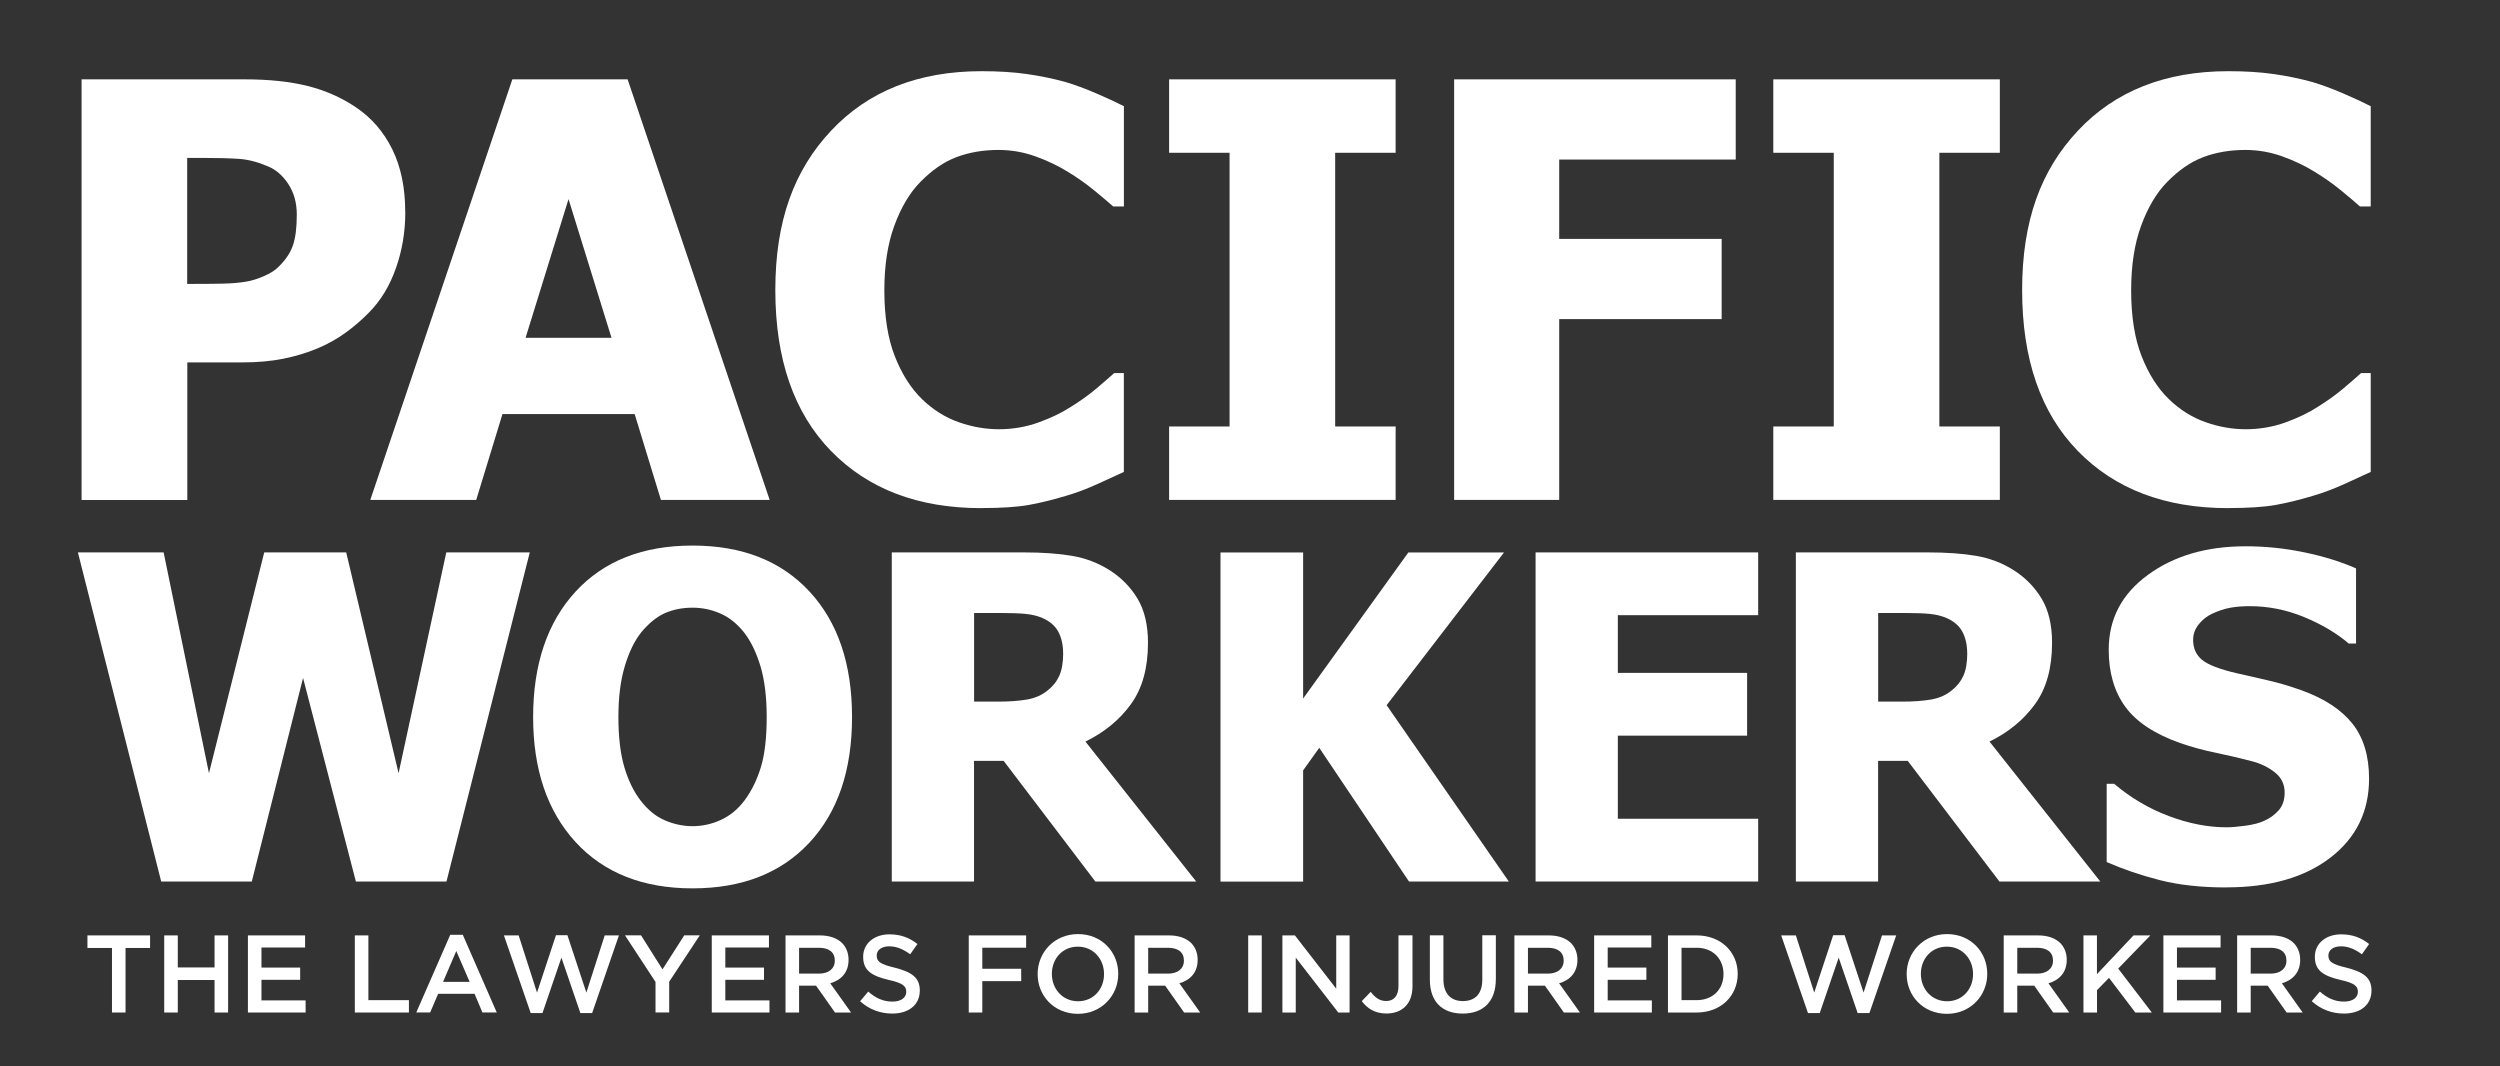
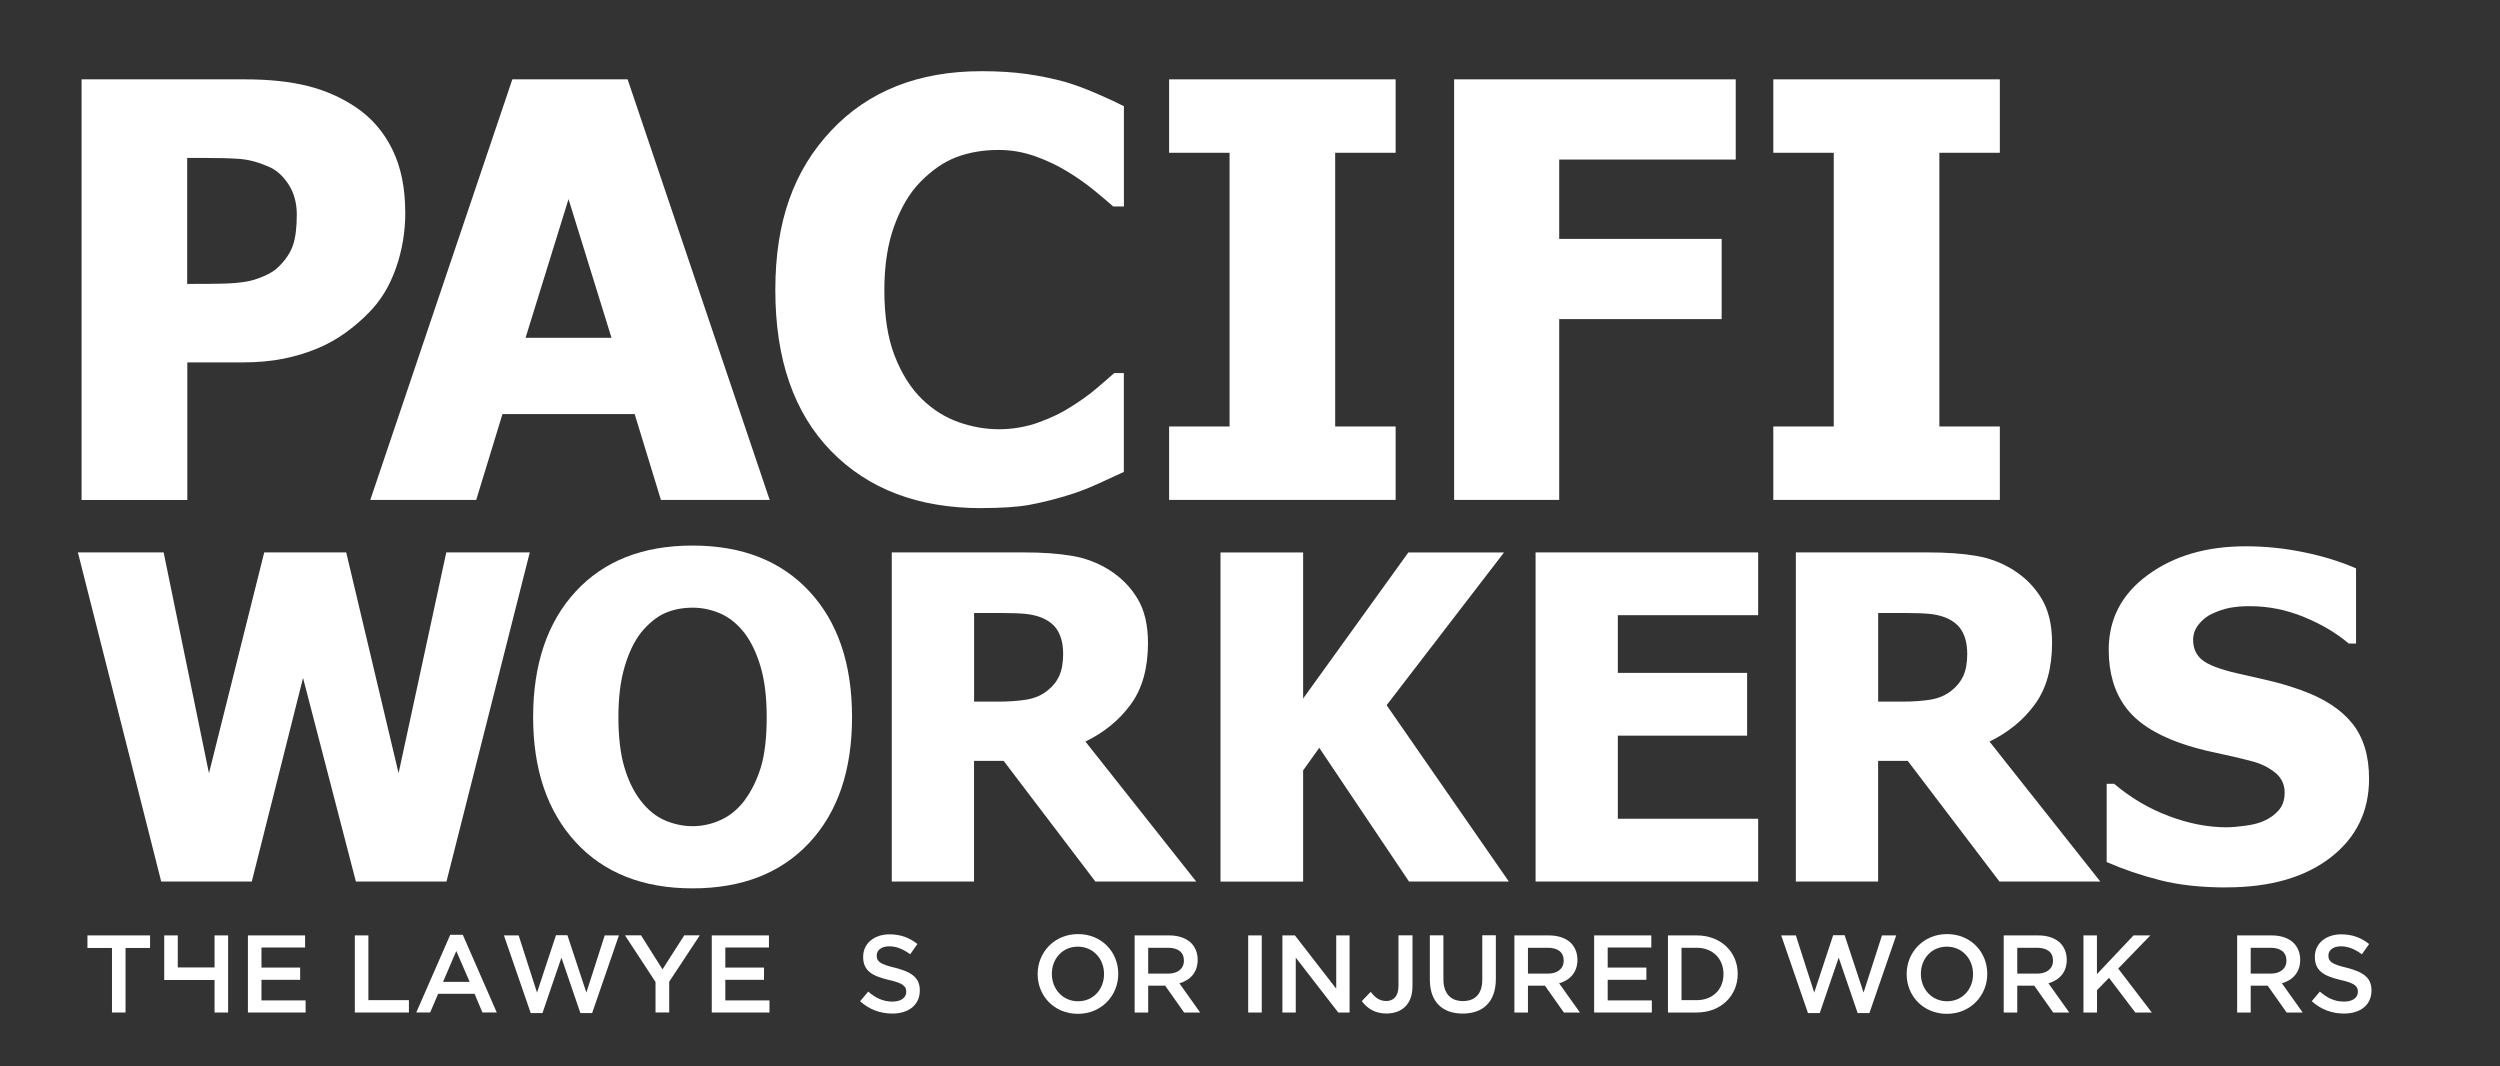
<svg xmlns="http://www.w3.org/2000/svg" id="Layer_1" data-name="Layer 1" viewBox="0 0 379.97 162.06">
  <rect x="0" y="0" width="379.97" height="162.06" fill="#333333" stroke="none" />
  <defs>
    <style>      .cls-1 {        fill: #fff;      }    </style>
  </defs>
  <g>
    <path class="cls-1" d="M61.6,32.24c0,2.98-.47,5.81-1.42,8.5-.94,2.69-2.3,4.94-4.08,6.74-1.09,1.12-2.28,2.15-3.58,3.09-1.3,.94-2.74,1.75-4.31,2.4-1.57,.66-3.28,1.17-5.13,1.55-1.85,.37-3.92,.56-6.2,.56h-8.41v20.91H12.4V12.06h24.81c3.69,0,6.88,.34,9.55,1.01,2.68,.67,5.1,1.74,7.28,3.2,2.4,1.6,4.26,3.74,5.58,6.42,1.32,2.68,1.97,5.86,1.97,9.55Zm-16.49,.39c0-1.8-.43-3.35-1.29-4.66-.86-1.3-1.89-2.2-3.09-2.68-1.52-.66-2.97-1.04-4.36-1.14-1.39-.1-3.27-.15-5.64-.15h-2.28v19.15h1.12c1.52,0,2.95-.01,4.29-.04,1.34-.03,2.52-.13,3.52-.3,.86-.14,1.77-.42,2.73-.84,.96-.41,1.7-.88,2.21-1.4,1.09-1.06,1.83-2.16,2.21-3.31,.39-1.14,.58-2.69,.58-4.64Z" />
    <path class="cls-1" d="M56.28,75.98L77.87,12.06h17.52l21.59,63.92h-16.53l-3.99-13.05h-20.09l-3.99,13.05h-16.1Zm36.66-24.64l-6.53-21.08-6.53,21.08h13.05Z" />
    <path class="cls-1" d="M149.14,77.23c-9.59,0-17.2-2.9-22.84-8.69-5.64-5.8-8.46-13.95-8.46-24.45s2.83-18.21,8.48-24.23c5.65-6.02,13.27-9.04,22.86-9.04,2.55,0,4.84,.14,6.87,.43,2.03,.29,3.98,.69,5.84,1.2,1.46,.43,3.05,1.02,4.77,1.76,1.72,.74,3.11,1.39,4.16,1.93v15.24h-1.63c-.77-.69-1.75-1.51-2.92-2.47-1.17-.96-2.5-1.9-3.99-2.81-1.49-.92-3.13-1.7-4.92-2.34-1.79-.64-3.66-.97-5.6-.97-2.32,0-4.44,.36-6.38,1.09s-3.77,2-5.52,3.8c-1.6,1.63-2.91,3.84-3.93,6.61-1.02,2.78-1.52,6.05-1.52,9.83,0,3.98,.53,7.32,1.59,10.02,1.06,2.7,2.45,4.89,4.16,6.55,1.66,1.6,3.51,2.76,5.56,3.48,2.05,.72,4.08,1.07,6.12,1.07s4.14-.35,6.05-1.05c1.92-.7,3.53-1.48,4.85-2.34,1.43-.89,2.69-1.79,3.78-2.7,1.09-.92,2.03-1.73,2.83-2.45h1.46v15.03c-1.17,.54-2.53,1.17-4.08,1.87-1.55,.7-3.13,1.3-4.77,1.78-2,.6-3.88,1.06-5.62,1.37-1.75,.31-4.15,.47-7.21,.47Z" />
    <path class="cls-1" d="M212.12,75.98h-34.43v-11.16h9.19V23.22h-9.19V12.06h34.43v11.16h-9.19v41.6h9.19v11.16Z" />
    <path class="cls-1" d="M263.81,24.25h-26.83v12.06h24.69v12.19h-24.69v27.48h-15.97V12.06h42.8v12.19Z" />
    <path class="cls-1" d="M303.95,75.98h-34.43v-11.16h9.19V23.22h-9.19V12.06h34.43v11.16h-9.19v41.6h9.19v11.16Z" />
-     <path class="cls-1" d="M338.64,77.23c-9.59,0-17.2-2.9-22.84-8.69-5.64-5.8-8.46-13.95-8.46-24.45s2.83-18.21,8.48-24.23c5.65-6.02,13.27-9.04,22.86-9.04,2.55,0,4.84,.14,6.87,.43,2.03,.29,3.98,.69,5.84,1.2,1.46,.43,3.05,1.02,4.77,1.76,1.72,.74,3.11,1.39,4.16,1.93v15.24h-1.63c-.77-.69-1.75-1.51-2.92-2.47-1.17-.96-2.5-1.9-3.99-2.81-1.49-.92-3.13-1.7-4.92-2.34s-3.66-.97-5.6-.97c-2.32,0-4.44,.36-6.38,1.09s-3.77,2-5.52,3.8c-1.6,1.63-2.91,3.84-3.93,6.61-1.02,2.78-1.52,6.05-1.52,9.83,0,3.98,.53,7.32,1.59,10.02s2.45,4.89,4.17,6.55c1.66,1.6,3.51,2.76,5.56,3.48,2.05,.72,4.08,1.07,6.12,1.07s4.14-.35,6.05-1.05c1.92-.7,3.53-1.48,4.85-2.34,1.43-.89,2.69-1.79,3.78-2.7,1.09-.92,2.03-1.73,2.83-2.45h1.46v15.03c-1.17,.54-2.53,1.17-4.08,1.87-1.55,.7-3.13,1.3-4.77,1.78-2,.6-3.88,1.06-5.62,1.37-1.75,.31-4.15,.47-7.21,.47Z" />
  </g>
  <g>
    <path class="cls-1" d="M80.52,83.96l-12.66,50.02h-13.77l-8.03-30.94-7.79,30.94h-13.77l-12.66-50.02h13.03l6.89,33.56,8.4-33.56h12.46l7.96,33.56,7.25-33.56h12.7Z" />
    <path class="cls-1" d="M129.5,108.99c0,8.08-2.16,14.44-6.48,19.08-4.32,4.64-10.25,6.95-17.77,6.95s-13.47-2.35-17.77-7.04c-4.3-4.69-6.45-11.02-6.45-19s2.15-14.39,6.45-19.06c4.3-4.67,10.22-7,17.77-7s13.45,2.32,17.77,6.97c4.32,4.65,6.48,11.01,6.48,19.1Zm-12.97-.03c0-2.98-.31-5.51-.92-7.61-.62-2.09-1.44-3.81-2.47-5.16-1.08-1.37-2.29-2.35-3.64-2.94-1.36-.59-2.76-.89-4.22-.89-1.54,0-2.94,.27-4.2,.82-1.25,.55-2.46,1.53-3.63,2.94-1.03,1.3-1.86,3.02-2.5,5.17-.64,2.15-.96,4.71-.96,7.69s.3,5.62,.91,7.64c.6,2.03,1.43,3.72,2.49,5.09,1.08,1.39,2.29,2.38,3.66,2.97,1.37,.59,2.78,.89,4.23,.89s2.91-.32,4.3-.96c1.39-.64,2.59-1.63,3.59-2.97,1.08-1.46,1.9-3.15,2.49-5.09,.58-1.94,.87-4.47,.87-7.61Z" />
    <path class="cls-1" d="M181.8,133.98h-15.32l-13.94-18.34h-4.5v18.34h-12.5v-50.02h20.12c2.78,0,5.2,.17,7.26,.52,2.06,.35,3.96,1.07,5.71,2.17,1.79,1.14,3.21,2.59,4.27,4.35,1.05,1.76,1.58,3.99,1.58,6.7,0,3.83-.86,6.94-2.59,9.32-1.72,2.38-4.03,4.28-6.92,5.69l16.83,21.26Zm-20.22-34.7c0-1.25-.24-2.33-.72-3.24-.48-.91-1.28-1.61-2.4-2.1-.78-.34-1.66-.55-2.62-.64-.96-.09-2.16-.13-3.59-.13h-4.2v13.47h3.59c1.75,0,3.23-.11,4.45-.32,1.22-.21,2.26-.67,3.11-1.36,.81-.63,1.41-1.38,1.8-2.25,.39-.87,.59-2.02,.59-3.43Z" />
    <path class="cls-1" d="M229.33,133.98h-15.18l-13.64-20.32-2.45,3.43v16.9h-12.56v-50.02h12.56v22.2l15.99-22.2h14.54l-17.84,23.21,18.58,26.81Z" />
    <path class="cls-1" d="M233.39,133.98v-50.02h33.83v9.54h-21.33v8.77h19.65v9.54h-19.65v12.63h21.33v9.54h-33.83Z" />
    <path class="cls-1" d="M319.21,133.98h-15.32l-13.94-18.34h-4.5v18.34h-12.5v-50.02h20.12c2.78,0,5.2,.17,7.26,.52,2.06,.35,3.96,1.07,5.71,2.17,1.79,1.14,3.21,2.59,4.27,4.35,1.05,1.76,1.58,3.99,1.58,6.7,0,3.83-.86,6.94-2.59,9.32-1.72,2.38-4.03,4.28-6.92,5.69l16.83,21.26Zm-20.22-34.7c0-1.25-.24-2.33-.72-3.24-.48-.91-1.28-1.61-2.4-2.1-.78-.34-1.66-.55-2.62-.64-.96-.09-2.16-.13-3.59-.13h-4.2v13.47h3.59c1.75,0,3.23-.11,4.45-.32,1.22-.21,2.26-.67,3.11-1.36,.81-.63,1.4-1.38,1.8-2.25,.39-.87,.59-2.02,.59-3.43Z" />
    <path class="cls-1" d="M338.36,134.88c-3.83,0-7.19-.37-10.09-1.11-2.9-.74-5.59-1.66-8.08-2.75v-11.89h1.14c2.51,2.13,5.27,3.76,8.3,4.9,3.02,1.14,5.96,1.71,8.8,1.71,.72,0,1.66-.08,2.84-.24,1.18-.16,2.12-.4,2.84-.74,.87-.38,1.61-.91,2.22-1.6,.6-.68,.91-1.58,.91-2.7,0-1.25-.49-2.27-1.48-3.06-.99-.78-2.16-1.36-3.53-1.71-1.7-.45-3.52-.87-5.46-1.28-1.94-.4-3.75-.9-5.42-1.48-3.87-1.37-6.65-3.2-8.33-5.51-1.68-2.31-2.52-5.19-2.52-8.67,0-4.68,1.98-8.47,5.95-11.37,3.96-2.9,8.91-4.35,14.85-4.35,2.98,0,5.94,.3,8.88,.91s5.58,1.42,7.91,2.45v11.42h-1.11c-1.86-1.59-4.13-2.93-6.8-4.03-2.68-1.1-5.42-1.65-8.25-1.65-1.1,0-2.08,.08-2.96,.24-.87,.16-1.79,.46-2.75,.91-.78,.36-1.46,.89-2.03,1.6-.57,.71-.86,1.49-.86,2.37,0,1.28,.45,2.29,1.36,3.04,.91,.75,2.66,1.43,5.26,2.03,1.68,.38,3.3,.75,4.85,1.11,1.56,.36,3.22,.85,4.99,1.48,3.47,1.25,6.05,2.94,7.74,5.06,1.69,2.12,2.54,4.91,2.54,8.38,0,4.97-1.95,8.97-5.86,11.99-3.91,3.02-9.19,4.53-15.84,4.53Z" />
  </g>
  <g>
    <path class="cls-1" d="M17.02,144.08h-3.73v-1.91h9.52v1.91h-3.73v9.81h-2.06v-9.81Z" />
-     <path class="cls-1" d="M24.96,142.17h2.06v4.87h5.59v-4.87h2.06v11.72h-2.06v-4.94h-5.59v4.94h-2.06v-11.72Z" />
+     <path class="cls-1" d="M24.96,142.17h2.06v4.87h5.59v-4.87h2.06v11.72h-2.06v-4.94h-5.59h-2.06v-11.72Z" />
    <path class="cls-1" d="M37.68,142.17h8.69v1.84h-6.63v3.05h5.88v1.86h-5.88v3.13h6.71v1.84h-8.77v-11.72Z" />
    <path class="cls-1" d="M53.93,142.17h2.06v9.84h6.16v1.88h-8.22v-11.72Z" />
    <path class="cls-1" d="M68.43,142.08h1.91l5.16,11.8h-2.18l-1.19-2.83h-5.54l-1.21,2.83h-2.11l5.16-11.8Zm2.95,7.15l-2.03-4.69-2.01,4.69h4.03Z" />
    <path class="cls-1" d="M76.6,142.17h2.23l2.79,8.69,2.88-8.72h1.74l2.88,8.72,2.79-8.69h2.16l-4.07,11.8h-1.79l-2.88-8.42-2.88,8.42h-1.79l-4.07-11.8Z" />
    <path class="cls-1" d="M99.64,149.26l-4.65-7.1h2.44l3.26,5.17,3.31-5.17h2.36l-4.65,7.05v4.67h-2.08v-4.62Z" />
    <path class="cls-1" d="M108.18,142.17h8.69v1.84h-6.63v3.05h5.88v1.86h-5.88v3.13h6.71v1.84h-8.77v-11.72Z" />
-     <path class="cls-1" d="M119.4,142.17h5.22c1.47,0,2.63,.43,3.38,1.17,.62,.65,.97,1.51,.97,2.53v.03c0,1.92-1.16,3.08-2.78,3.55l3.16,4.44h-2.44l-2.88-4.08h-2.58v4.08h-2.06v-11.72Zm5.07,5.81c1.47,0,2.41-.75,2.41-1.96v-.03c0-1.27-.89-1.94-2.43-1.94h-3v3.93h3.01Z" />
    <path class="cls-1" d="M130.72,152.18l1.24-1.47c1.14,.99,2.24,1.52,3.7,1.52,1.27,0,2.08-.6,2.08-1.47v-.03c0-.82-.47-1.31-2.65-1.79-2.49-.59-3.9-1.36-3.9-3.5v-.03c0-2.01,1.67-3.4,4-3.4,1.72,0,3.05,.52,4.25,1.47l-1.1,1.56c-1.07-.79-2.11-1.21-3.18-1.21-1.21,0-1.91,.6-1.91,1.39v.03c0,.9,.54,1.31,2.8,1.84,2.46,.64,3.75,1.47,3.75,3.43v.03c0,2.21-1.72,3.5-4.18,3.5-1.81,0-3.48-.6-4.89-1.87Z" />
-     <path class="cls-1" d="M147.24,142.17h8.72v1.87h-6.66v3.2h5.91v1.88h-5.91v4.77h-2.06v-11.72Z" />
    <path class="cls-1" d="M157.71,148.06v-.03c0-3.28,2.54-6.06,6.14-6.06s6.11,2.73,6.11,6.03v.03c0,3.28-2.54,6.06-6.14,6.06s-6.11-2.73-6.11-6.03Zm10.09,0v-.03c0-2.28-1.64-4.15-3.98-4.15s-3.95,1.84-3.95,4.12v.03c0,2.28,1.64,4.15,3.98,4.15s3.95-1.84,3.95-4.12Z" />
    <path class="cls-1" d="M172.46,142.17h5.22c1.47,0,2.63,.43,3.38,1.17,.62,.65,.97,1.51,.97,2.53v.03c0,1.92-1.15,3.08-2.78,3.55l3.16,4.44h-2.44l-2.88-4.08h-2.58v4.08h-2.06v-11.72Zm5.07,5.81c1.47,0,2.41-.75,2.41-1.96v-.03c0-1.27-.89-1.94-2.43-1.94h-3v3.93h3.01Z" />
    <path class="cls-1" d="M189.71,142.17h2.06v11.72h-2.06v-11.72Z" />
    <path class="cls-1" d="M194.9,142.17h1.91l6.28,8.1v-8.1h2.03v11.72h-1.72l-6.46-8.34v8.34h-2.03v-11.72Z" />
    <path class="cls-1" d="M206.97,152.16l1.36-1.41c.69,.89,1.36,1.39,2.36,1.39,1.12,0,1.86-.72,1.86-2.31v-7.67h2.13v7.73c0,1.41-.42,2.43-1.11,3.11s-1.66,1.04-2.85,1.04c-1.81,0-2.96-.82-3.75-1.89Z" />
    <path class="cls-1" d="M217.32,148.91v-6.75h2.06v6.66c0,2.19,1.11,3.33,2.96,3.33s2.95-1.09,2.95-3.25v-6.75h2.06v6.64c0,3.5-1.97,5.26-5.04,5.26s-4.99-1.76-4.99-5.16Z" />
    <path class="cls-1" d="M230.18,142.17h5.22c1.47,0,2.63,.43,3.38,1.17,.62,.65,.97,1.51,.97,2.53v.03c0,1.92-1.16,3.08-2.78,3.55l3.16,4.44h-2.44l-2.88-4.08h-2.58v4.08h-2.06v-11.72Zm5.07,5.81c1.47,0,2.41-.75,2.41-1.96v-.03c0-1.27-.89-1.94-2.43-1.94h-3v3.93h3.01Z" />
    <path class="cls-1" d="M242.29,142.17h8.69v1.84h-6.63v3.05h5.88v1.86h-5.88v3.13h6.71v1.84h-8.77v-11.72Z" />
    <path class="cls-1" d="M253.51,142.17h4.37c3.68,0,6.23,2.53,6.23,5.83v.03c0,3.3-2.54,5.86-6.23,5.86h-4.37v-11.72Zm2.06,1.87v7.97h2.31c2.46,0,4.07-1.66,4.07-3.95v-.03c0-2.29-1.61-3.98-4.07-3.98h-2.31Z" />
    <path class="cls-1" d="M270.72,142.17h2.23l2.79,8.69,2.88-8.72h1.74l2.88,8.72,2.8-8.69h2.16l-4.07,11.8h-1.79l-2.88-8.42-2.88,8.42h-1.79l-4.07-11.8Z" />
    <path class="cls-1" d="M289.79,148.06v-.03c0-3.28,2.54-6.06,6.14-6.06s6.11,2.73,6.11,6.03v.03c0,3.28-2.54,6.06-6.14,6.06s-6.11-2.73-6.11-6.03Zm10.09,0v-.03c0-2.28-1.64-4.15-3.98-4.15s-3.95,1.84-3.95,4.12v.03c0,2.28,1.64,4.15,3.98,4.15s3.95-1.84,3.95-4.12Z" />
    <path class="cls-1" d="M304.55,142.17h5.22c1.47,0,2.63,.43,3.38,1.17,.62,.65,.97,1.51,.97,2.53v.03c0,1.92-1.16,3.08-2.78,3.55l3.16,4.44h-2.44l-2.88-4.08h-2.58v4.08h-2.06v-11.72Zm5.07,5.81c1.47,0,2.41-.75,2.41-1.96v-.03c0-1.27-.89-1.94-2.43-1.94h-3v3.93h3.01Z" />
    <path class="cls-1" d="M316.65,142.17h2.06v5.89l5.56-5.89h2.56l-4.89,5.04,5.11,6.68h-2.51l-4-5.27-1.82,1.87v3.4h-2.06v-11.72Z" />
-     <path class="cls-1" d="M328.81,142.17h8.69v1.84h-6.63v3.05h5.88v1.86h-5.88v3.13h6.71v1.84h-8.77v-11.72Z" />
    <path class="cls-1" d="M340.03,142.17h5.22c1.47,0,2.63,.43,3.38,1.17,.62,.65,.97,1.51,.97,2.53v.03c0,1.92-1.16,3.08-2.78,3.55l3.16,4.44h-2.44l-2.88-4.08h-2.58v4.08h-2.06v-11.72Zm5.07,5.81c1.47,0,2.41-.75,2.41-1.96v-.03c0-1.27-.89-1.94-2.43-1.94h-3v3.93h3.01Z" />
    <path class="cls-1" d="M351.35,152.18l1.24-1.47c1.14,.99,2.24,1.52,3.7,1.52,1.27,0,2.08-.6,2.08-1.47v-.03c0-.82-.47-1.31-2.64-1.79-2.49-.59-3.9-1.36-3.9-3.5v-.03c0-2.01,1.67-3.4,4-3.4,1.72,0,3.05,.52,4.25,1.47l-1.1,1.56c-1.07-.79-2.11-1.21-3.18-1.21-1.21,0-1.91,.6-1.91,1.39v.03c0,.9,.54,1.31,2.8,1.84,2.46,.64,3.75,1.47,3.75,3.43v.03c0,2.21-1.72,3.5-4.18,3.5-1.81,0-3.48-.6-4.89-1.87Z" />
  </g>
</svg>